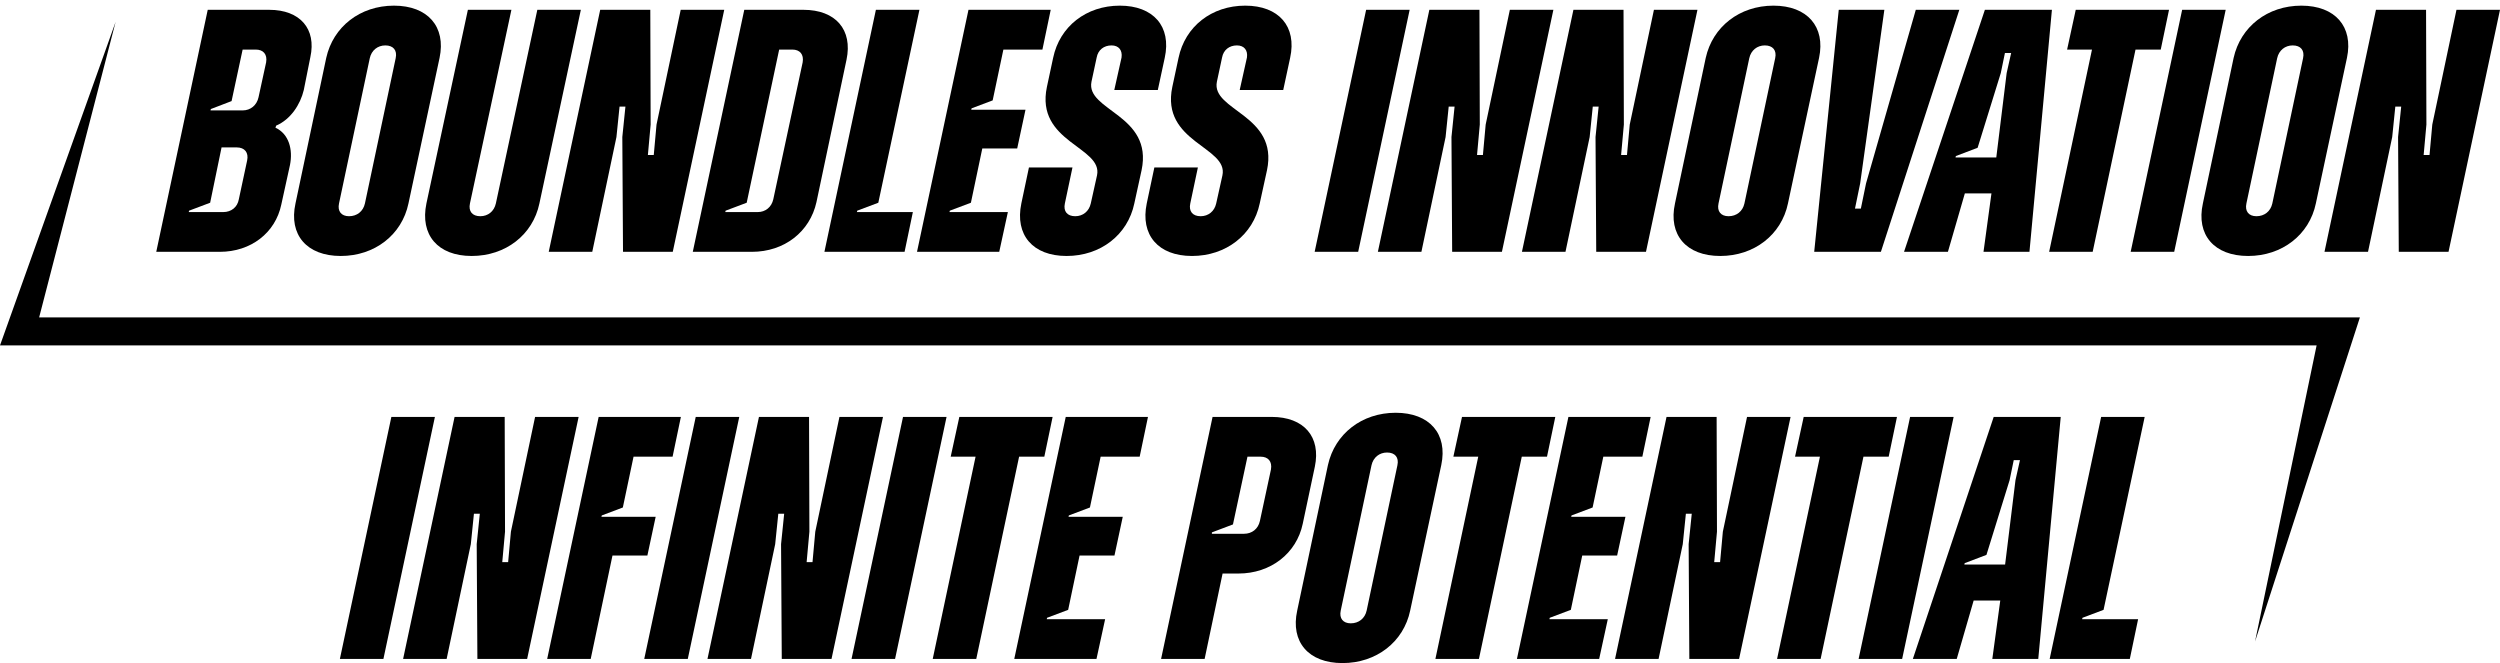
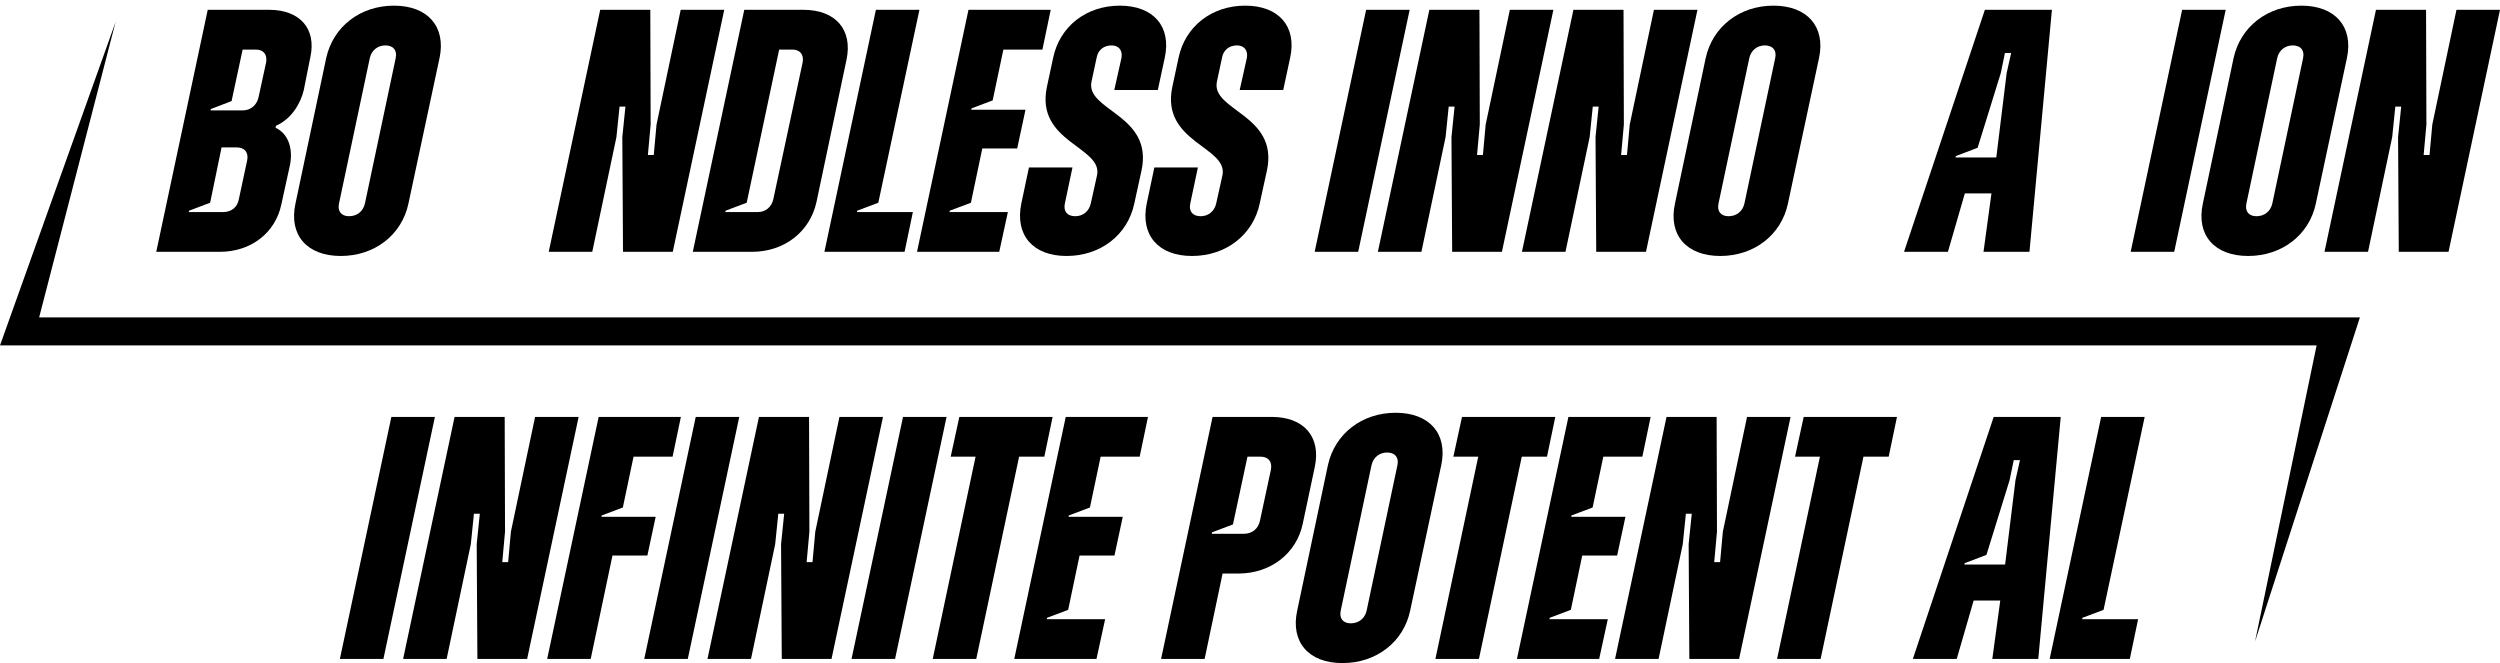
<svg xmlns="http://www.w3.org/2000/svg" width="279px" height="74px" viewBox="0 0 279 74" version="1.1">
  <title>jpx925-strapline-white</title>
  <g id="Homepage-Banners" stroke="none" stroke-width="1" fill="none" fill-rule="evenodd">
    <g id="Medium-jpx923-hot-metals" transform="translate(-52, -367)">
      <g id="hero-copy-6" transform="translate(-312, 132)">
        <g id="Group-4-Copy" transform="translate(364, 140)">
          <g id="jpx925-strapline-white" transform="translate(0, 95.631)">
            <g id="Group-39" transform="translate(17.438, 0)" fill="#000000">
              <path d="M9.64,11.691 C10.527,11.691 11.221,11.112 11.414,10.225 L12.262,6.328 C12.416,5.441 11.953,4.901 11.105,4.901 L9.64,4.901 L8.406,10.65 L6.093,11.537 L6.054,11.691 L9.64,11.691 Z M7.48,23.036 C8.367,23.036 9.062,22.495 9.216,21.608 L10.141,17.287 C10.334,16.399 9.871,15.82 8.984,15.82 L7.288,15.82 L6.015,21.994 L3.663,22.881 L3.625,23.036 L7.48,23.036 Z M5.745,0.464 L12.609,0.464 C16.04,0.464 17.892,2.585 17.197,5.749 L16.465,9.415 C16.079,11.036 14.999,12.695 13.38,13.389 L13.303,13.621 C14.807,14.315 15.269,16.052 14.923,17.788 L13.958,22.187 C13.303,25.351 10.565,27.473 7.095,27.473 L0,27.473 L5.745,0.464 Z" id="Fill-1" />
              <path d="M23.289,22.071 L26.72,5.865 C26.913,4.978 26.45,4.437 25.564,4.437 C24.716,4.437 24.021,4.978 23.829,5.865 L20.397,22.071 C20.204,22.959 20.667,23.499 21.515,23.499 C22.402,23.499 23.096,22.959 23.289,22.071 M15.539,22.071 L18.97,5.827 C19.741,2.354 22.749,0 26.528,0 C30.307,0 32.35,2.354 31.618,5.827 L28.147,22.071 C27.414,25.582 24.368,27.936 20.589,27.936 C16.811,27.936 14.767,25.582 15.539,22.071" id="Fill-3" />
-               <path d="M30.151,22.071 L34.778,0.463 L39.636,0.463 L35.009,22.071 C34.817,22.959 35.279,23.499 36.166,23.499 C37.014,23.499 37.708,22.959 37.901,22.071 L42.528,0.463 L47.386,0.463 L42.76,22.071 C42.027,25.582 38.981,27.936 35.202,27.936 C31.423,27.936 29.418,25.582 30.151,22.071" id="Fill-5" />
              <polygon id="Fill-7" points="49.545 0.463 55.136 0.463 55.174 13.273 54.866 16.669 55.522 16.669 55.83 13.273 58.529 0.463 63.387 0.463 57.642 27.473 52.09 27.473 52.013 14.663 52.36 11.267 51.704 11.267 51.357 14.663 48.658 27.473 43.8 27.473" />
              <path d="M67.126,23.036 C67.975,23.036 68.668,22.495 68.862,21.608 L72.139,6.328 C72.293,5.441 71.83,4.901 70.982,4.901 L69.517,4.901 L65.893,21.994 L63.54,22.881 L63.502,23.036 L67.126,23.036 Z M65.623,0.463 L72.216,0.463 C75.84,0.463 77.73,2.701 77.036,6.019 L73.681,21.917 C72.949,25.235 70.095,27.473 66.471,27.473 L59.877,27.473 L65.623,0.463 Z" id="Fill-9" />
              <polygon id="Fill-11" points="80.312 0.463 85.171 0.463 80.582 21.994 78.23 22.881 78.192 23.036 84.438 23.036 83.513 27.473 74.567 27.473" />
              <polygon id="Fill-13" points="90.645 0.463 99.822 0.463 98.896 4.901 94.54 4.901 93.344 10.572 90.992 11.46 90.953 11.614 97.008 11.614 96.082 15.936 92.187 15.936 90.915 21.994 88.563 22.881 88.524 23.036 95.041 23.036 94.077 27.473 84.9 27.473" />
              <path d="M96.544,22.071 L97.392,18.058 L102.25,18.058 L101.402,22.071 C101.209,22.959 101.672,23.499 102.559,23.499 C103.407,23.499 104.101,22.959 104.294,22.071 L104.988,18.946 C105.682,15.743 98.086,15.28 99.397,9.068 L100.091,5.827 C100.824,2.315 103.792,0 107.533,0 C111.273,0 113.317,2.315 112.546,5.827 L111.774,9.415 L106.916,9.415 L107.726,5.788 C107.841,4.978 107.417,4.437 106.608,4.437 C105.759,4.437 105.104,4.939 104.95,5.788 L104.371,8.489 C103.716,11.73 111.273,12.155 109.962,18.367 L109.152,22.071 C108.42,25.582 105.373,27.936 101.595,27.936 C97.816,27.936 95.811,25.582 96.544,22.071" id="Fill-15" />
              <path d="M110.539,22.071 L111.388,18.058 L116.246,18.058 L115.398,22.071 C115.205,22.959 115.668,23.499 116.554,23.499 C117.403,23.499 118.097,22.959 118.29,22.071 L118.984,18.946 C119.678,15.743 112.082,15.28 113.393,9.068 L114.087,5.827 C114.82,2.315 117.788,0 121.529,0 C125.269,0 127.312,2.315 126.541,5.827 L125.77,9.415 L120.912,9.415 L121.721,5.788 C121.837,4.978 121.413,4.437 120.603,4.437 C119.755,4.437 119.1,4.939 118.945,5.788 L118.367,8.489 C117.711,11.73 125.269,12.155 123.958,18.367 L123.148,22.071 C122.415,25.582 119.369,27.936 115.59,27.936 C111.812,27.936 109.807,25.582 110.539,22.071" id="Fill-17" />
              <polygon id="Fill-19" points="135.022 0.463 139.88 0.463 134.135 27.473 129.277 27.473" />
              <polygon id="Fill-21" points="142.078 0.463 147.669 0.463 147.707 13.273 147.399 16.669 148.055 16.669 148.363 13.273 151.062 0.463 155.92 0.463 150.175 27.473 144.623 27.473 144.546 14.663 144.893 11.267 144.237 11.267 143.89 14.663 141.191 27.473 136.333 27.473" />
              <polygon id="Fill-23" points="158.156 0.463 163.747 0.463 163.785 13.273 163.477 16.669 164.132 16.669 164.441 13.273 167.14 0.463 171.998 0.463 166.253 27.473 160.701 27.473 160.623 14.663 160.97 11.267 160.315 11.267 159.968 14.663 157.269 27.473 152.41 27.473" />
              <path d="M177.241,22.071 L180.672,5.865 C180.866,4.978 180.402,4.437 179.516,4.437 C178.668,4.437 177.973,4.978 177.781,5.865 L174.349,22.071 C174.156,22.959 174.619,23.499 175.467,23.499 C176.354,23.499 177.048,22.959 177.241,22.071 M169.491,22.071 L172.922,5.827 C173.693,2.354 176.701,0 180.48,0 C184.259,0 186.302,2.354 185.57,5.827 L182.099,22.071 C181.367,25.582 178.32,27.936 174.541,27.936 C170.763,27.936 168.719,25.582 169.491,22.071" id="Fill-25" />
-               <polygon id="Fill-27" points="187.766 0.463 192.856 0.463 190.157 19.833 189.578 22.65 190.234 22.65 190.813 19.833 196.365 0.463 201.223 0.463 192.47 27.473 185.028 27.473" />
              <path d="M205.348,16.939 L206.505,7.524 L207.006,5.286 L206.312,5.286 L205.849,7.524 L203.266,15.859 L200.836,16.785 L200.798,16.939 L205.348,16.939 Z M204.075,0.463 L211.556,0.463 L209.049,27.473 L203.921,27.473 L204.808,20.952 L201.839,20.952 L199.949,27.473 L195.052,27.473 L204.075,0.463 Z" id="Fill-29" />
-               <polygon id="Fill-31" points="216.028 4.901 213.251 4.901 214.215 0.463 224.626 0.463 223.701 4.901 220.886 4.901 216.104 27.473 211.246 27.473" />
              <polygon id="Fill-33" points="226.09 0.463 230.949 0.463 225.203 27.473 220.345 27.473" />
              <path d="M236.154,22.071 L239.585,5.865 C239.778,4.978 239.315,4.437 238.429,4.437 C237.581,4.437 236.886,4.978 236.694,5.865 L233.262,22.071 C233.069,22.959 233.532,23.499 234.38,23.499 C235.267,23.499 235.961,22.959 236.154,22.071 M228.404,22.071 L231.835,5.827 C232.606,2.354 235.614,0 239.393,0 C243.172,0 245.215,2.354 244.483,5.827 L241.012,22.071 C240.28,25.582 237.233,27.936 233.454,27.936 C229.676,27.936 227.632,25.582 228.404,22.071" id="Fill-35" />
              <polygon id="Fill-37" points="247.72 0.463 253.311 0.463 253.349 13.273 253.041 16.669 253.697 16.669 254.005 13.273 256.704 0.463 261.562 0.463 255.817 27.473 250.265 27.473 250.188 14.663 250.535 11.267 249.879 11.267 249.532 14.663 246.833 27.473 241.975 27.473" />
            </g>
            <g id="Group-74" transform="translate(37.931, 45.433)" fill="#000000">
              <polygon id="Fill-40" points="5.745 0.463 10.604 0.463 4.858 27.473 0 27.473" />
              <polygon id="Fill-42" points="12.801 0.463 18.392 0.463 18.43 13.273 18.122 16.669 18.778 16.669 19.086 13.273 21.785 0.463 26.644 0.463 20.898 27.473 15.346 27.473 15.269 14.663 15.616 11.267 14.96 11.267 14.613 14.663 11.914 27.473 7.056 27.473" />
              <polygon id="Fill-44" points="28.879 0.463 38.056 0.463 37.13 4.901 32.773 4.901 31.578 10.572 29.226 11.46 29.187 11.614 35.241 11.614 34.316 15.936 30.421 15.936 27.992 27.473 23.134 27.473" />
              <polygon id="Fill-46" points="39.713 0.463 44.571 0.463 38.826 27.473 33.967 27.473" />
              <polygon id="Fill-48" points="46.768 0.463 52.359 0.463 52.398 13.273 52.089 16.669 52.745 16.669 53.054 13.273 55.752 0.463 60.611 0.463 54.866 27.473 49.314 27.473 49.236 14.663 49.583 11.267 48.928 11.267 48.58 14.663 45.881 27.473 41.023 27.473" />
              <polygon id="Fill-50" points="62.846 0.463 67.705 0.463 61.959 27.473 57.101 27.473" />
              <polygon id="Fill-52" points="70.943 4.901 68.167 4.901 69.131 0.463 79.541 0.463 78.616 4.901 75.801 4.901 71.02 27.473 66.161 27.473" />
              <polygon id="Fill-54" points="81.006 0.463 90.183 0.463 89.257 4.901 84.901 4.901 83.705 10.572 81.353 11.46 81.314 11.614 87.368 11.614 86.443 15.936 82.548 15.936 81.276 21.994 78.924 22.881 78.885 23.036 85.402 23.036 84.437 27.473 75.261 27.473" />
              <path d="M100.901,13.505 C101.787,13.505 102.481,12.965 102.674,12.077 L103.908,6.328 C104.062,5.441 103.6,4.901 102.751,4.901 L101.286,4.901 L99.667,12.463 L97.315,13.351 L97.315,13.505 L100.901,13.505 Z M97.392,0.463 L103.985,0.463 C107.61,0.463 109.499,2.701 108.805,6.019 L107.456,12.386 C106.762,15.704 103.87,17.942 100.284,17.942 L98.51,17.942 L96.505,27.473 L91.646,27.473 L97.392,0.463 Z" id="Fill-56" />
              <path d="M114.588,22.071 L118.019,5.865 C118.213,4.978 117.749,4.437 116.863,4.437 C116.015,4.437 115.321,4.978 115.128,5.865 L111.696,22.071 C111.503,22.959 111.966,23.499 112.814,23.499 C113.701,23.499 114.395,22.959 114.588,22.071 M106.838,22.071 L110.269,5.827 C111.041,2.354 114.048,0 117.827,0 C121.606,0 123.649,2.354 122.917,5.827 L119.446,22.071 C118.714,25.582 115.667,27.936 111.888,27.936 C108.11,27.936 106.066,25.582 106.838,22.071" id="Fill-58" />
              <polygon id="Fill-60" points="127.041 4.901 124.265 4.901 125.229 0.463 135.64 0.463 134.714 4.901 131.9 4.901 127.118 27.473 122.26 27.473" />
              <polygon id="Fill-62" points="137.104 0.463 146.281 0.463 145.356 4.901 140.999 4.901 139.804 10.572 137.451 11.46 137.413 11.614 143.467 11.614 142.541 15.936 138.646 15.936 137.374 21.994 135.022 22.881 134.984 23.036 141.5 23.036 140.536 27.473 131.359 27.473" />
              <polygon id="Fill-64" points="148.054 0.463 153.645 0.463 153.683 13.273 153.375 16.669 154.031 16.669 154.339 13.273 157.038 0.463 161.897 0.463 156.151 27.473 150.599 27.473 150.522 14.663 150.869 11.267 150.213 11.267 149.866 14.663 147.167 27.473 142.309 27.473" />
              <polygon id="Fill-66" points="165.173 4.901 162.396 4.901 163.361 0.463 173.771 0.463 172.846 4.901 170.031 4.901 165.25 27.473 160.391 27.473" />
-               <polygon id="Fill-68" points="175.236 0.463 180.094 0.463 174.349 27.473 169.49 27.473" />
              <path d="M185.839,16.939 L186.996,7.524 L187.497,5.286 L186.803,5.286 L186.34,7.524 L183.757,15.859 L181.327,16.785 L181.289,16.939 L185.839,16.939 Z M184.566,0.463 L192.047,0.463 L189.54,27.473 L184.412,27.473 L185.299,20.952 L182.33,20.952 L180.44,27.473 L175.543,27.473 L184.566,0.463 Z" id="Fill-70" />
              <polygon id="Fill-72" points="196.557 0.463 201.415 0.463 196.827 21.994 194.475 22.881 194.436 23.036 200.683 23.036 199.757 27.473 190.812 27.473" />
            </g>
            <polygon id="line" fill="#000000" points="0 37.917 258.533 37.917 251.662 70.963 263.366 34.787 4.369 34.787 12.905 1.804" />
          </g>
        </g>
      </g>
    </g>
  </g>
</svg>